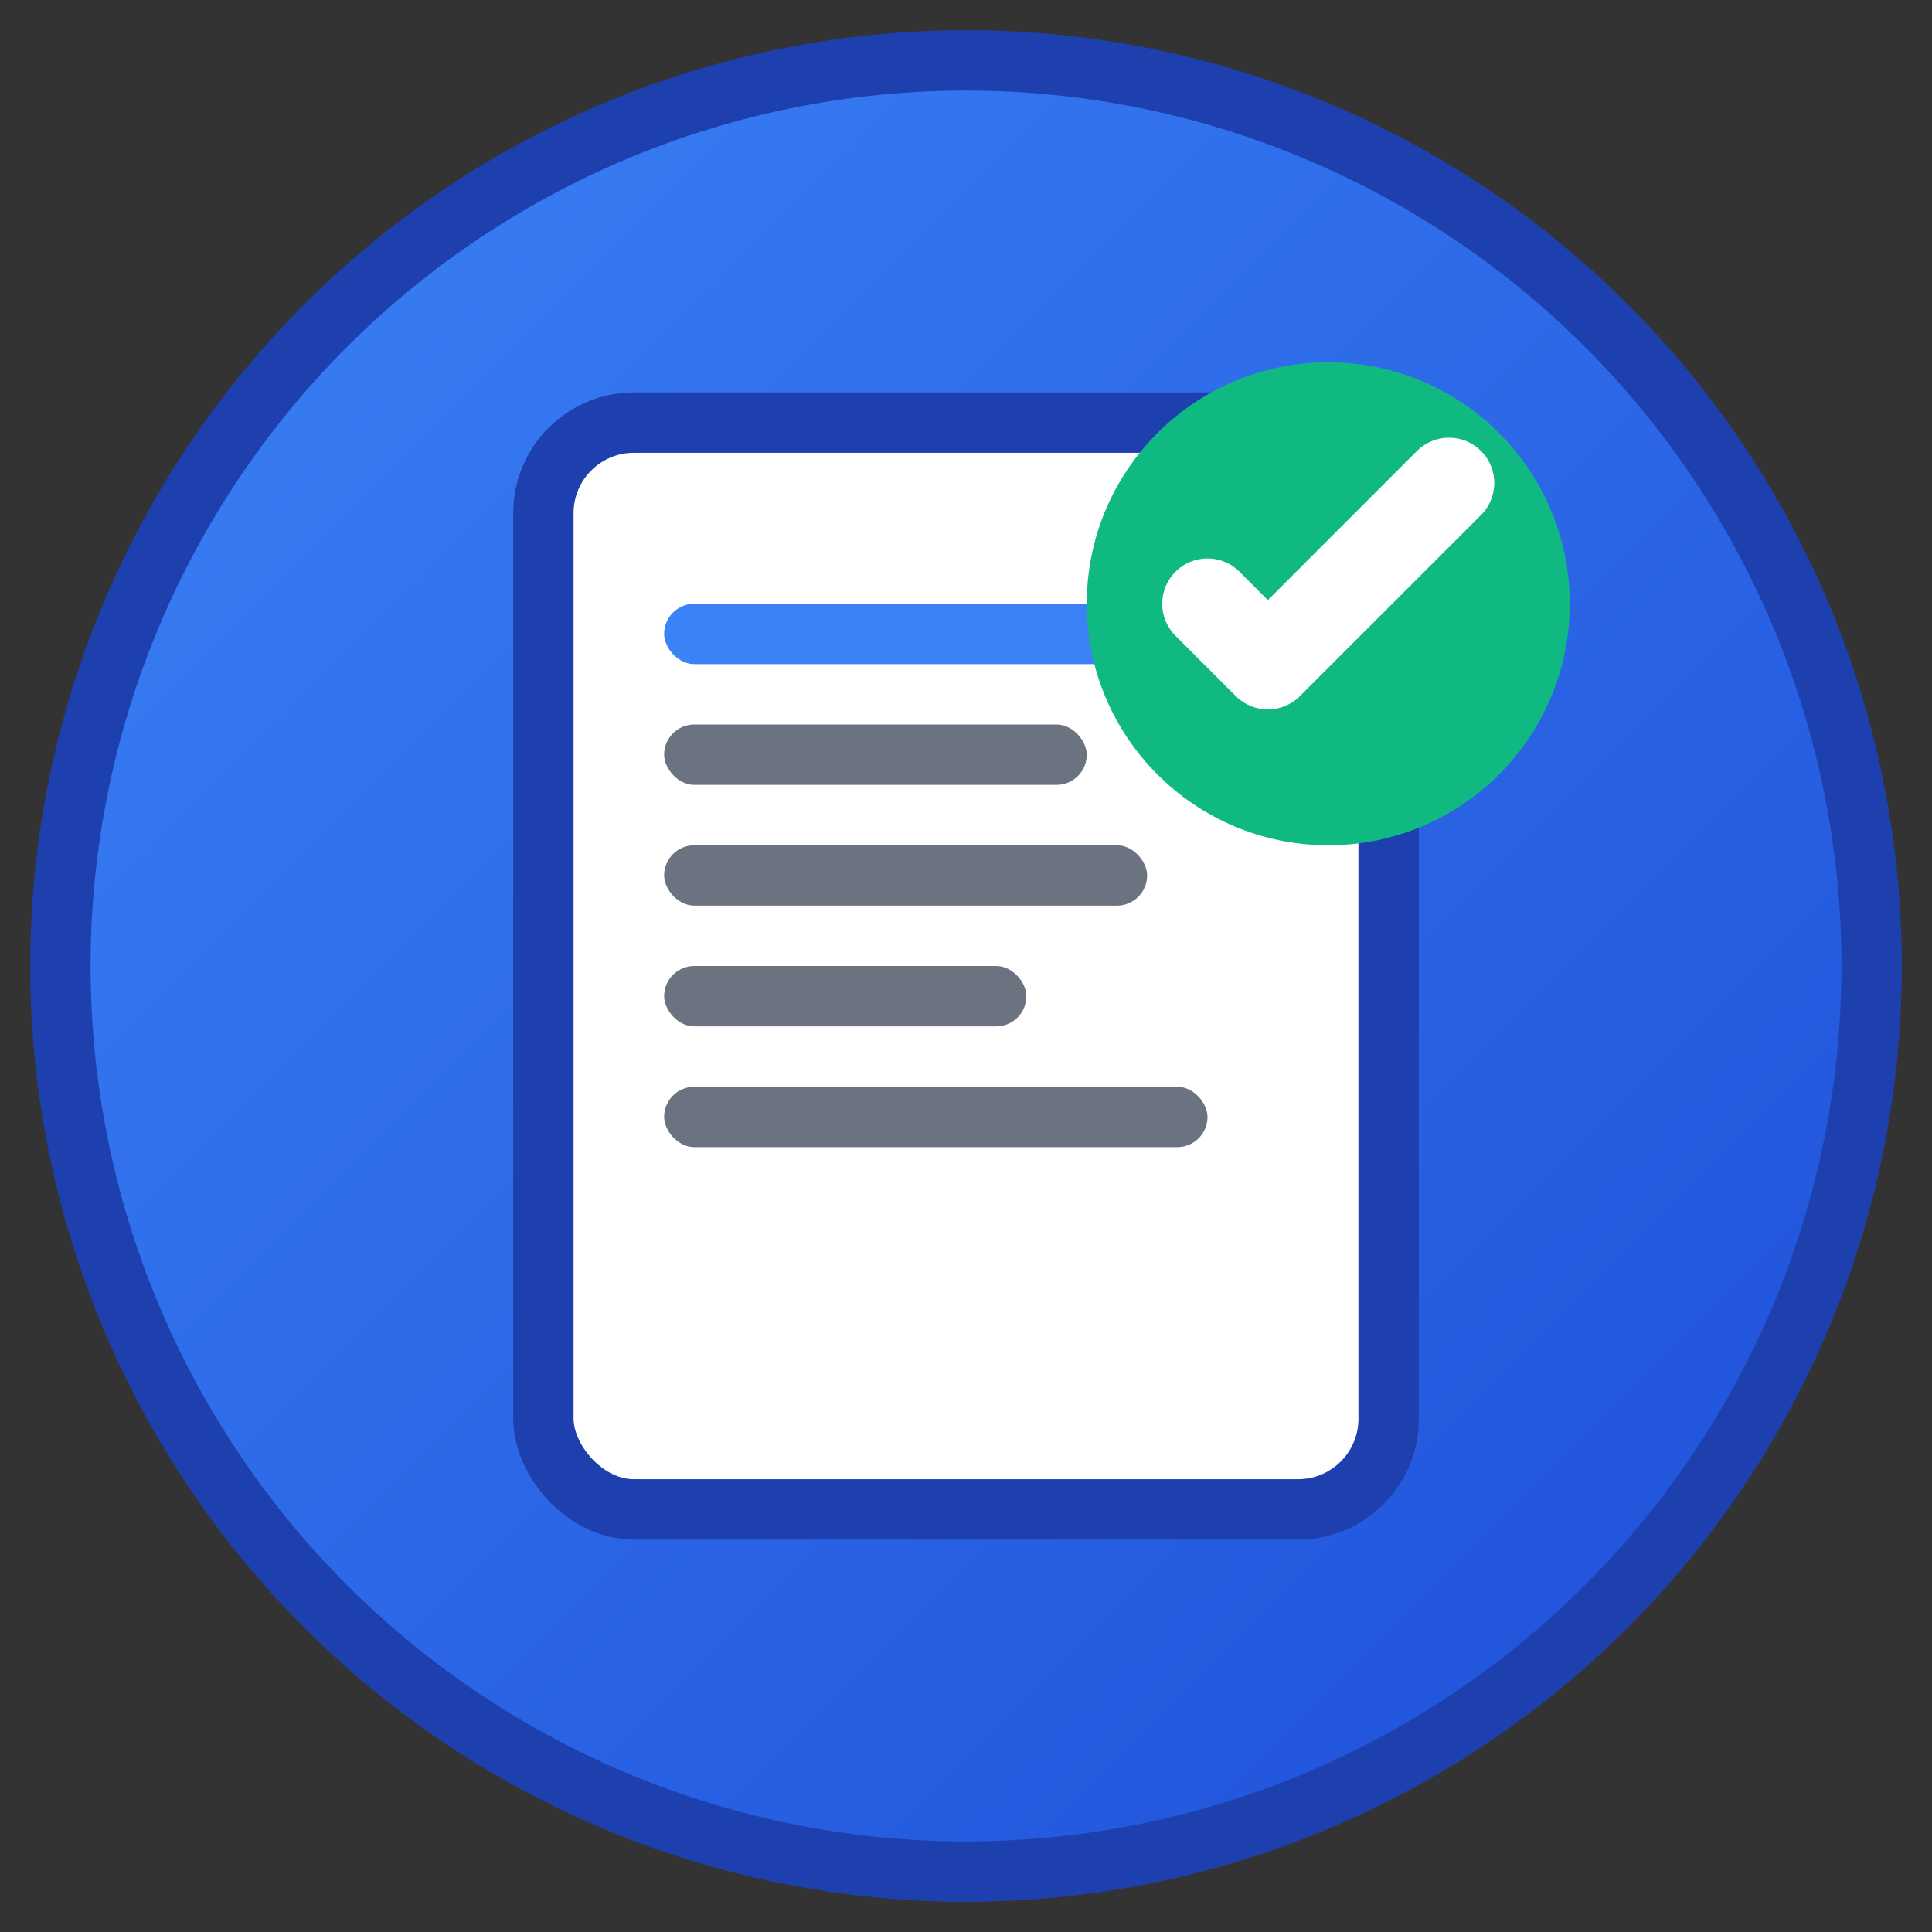
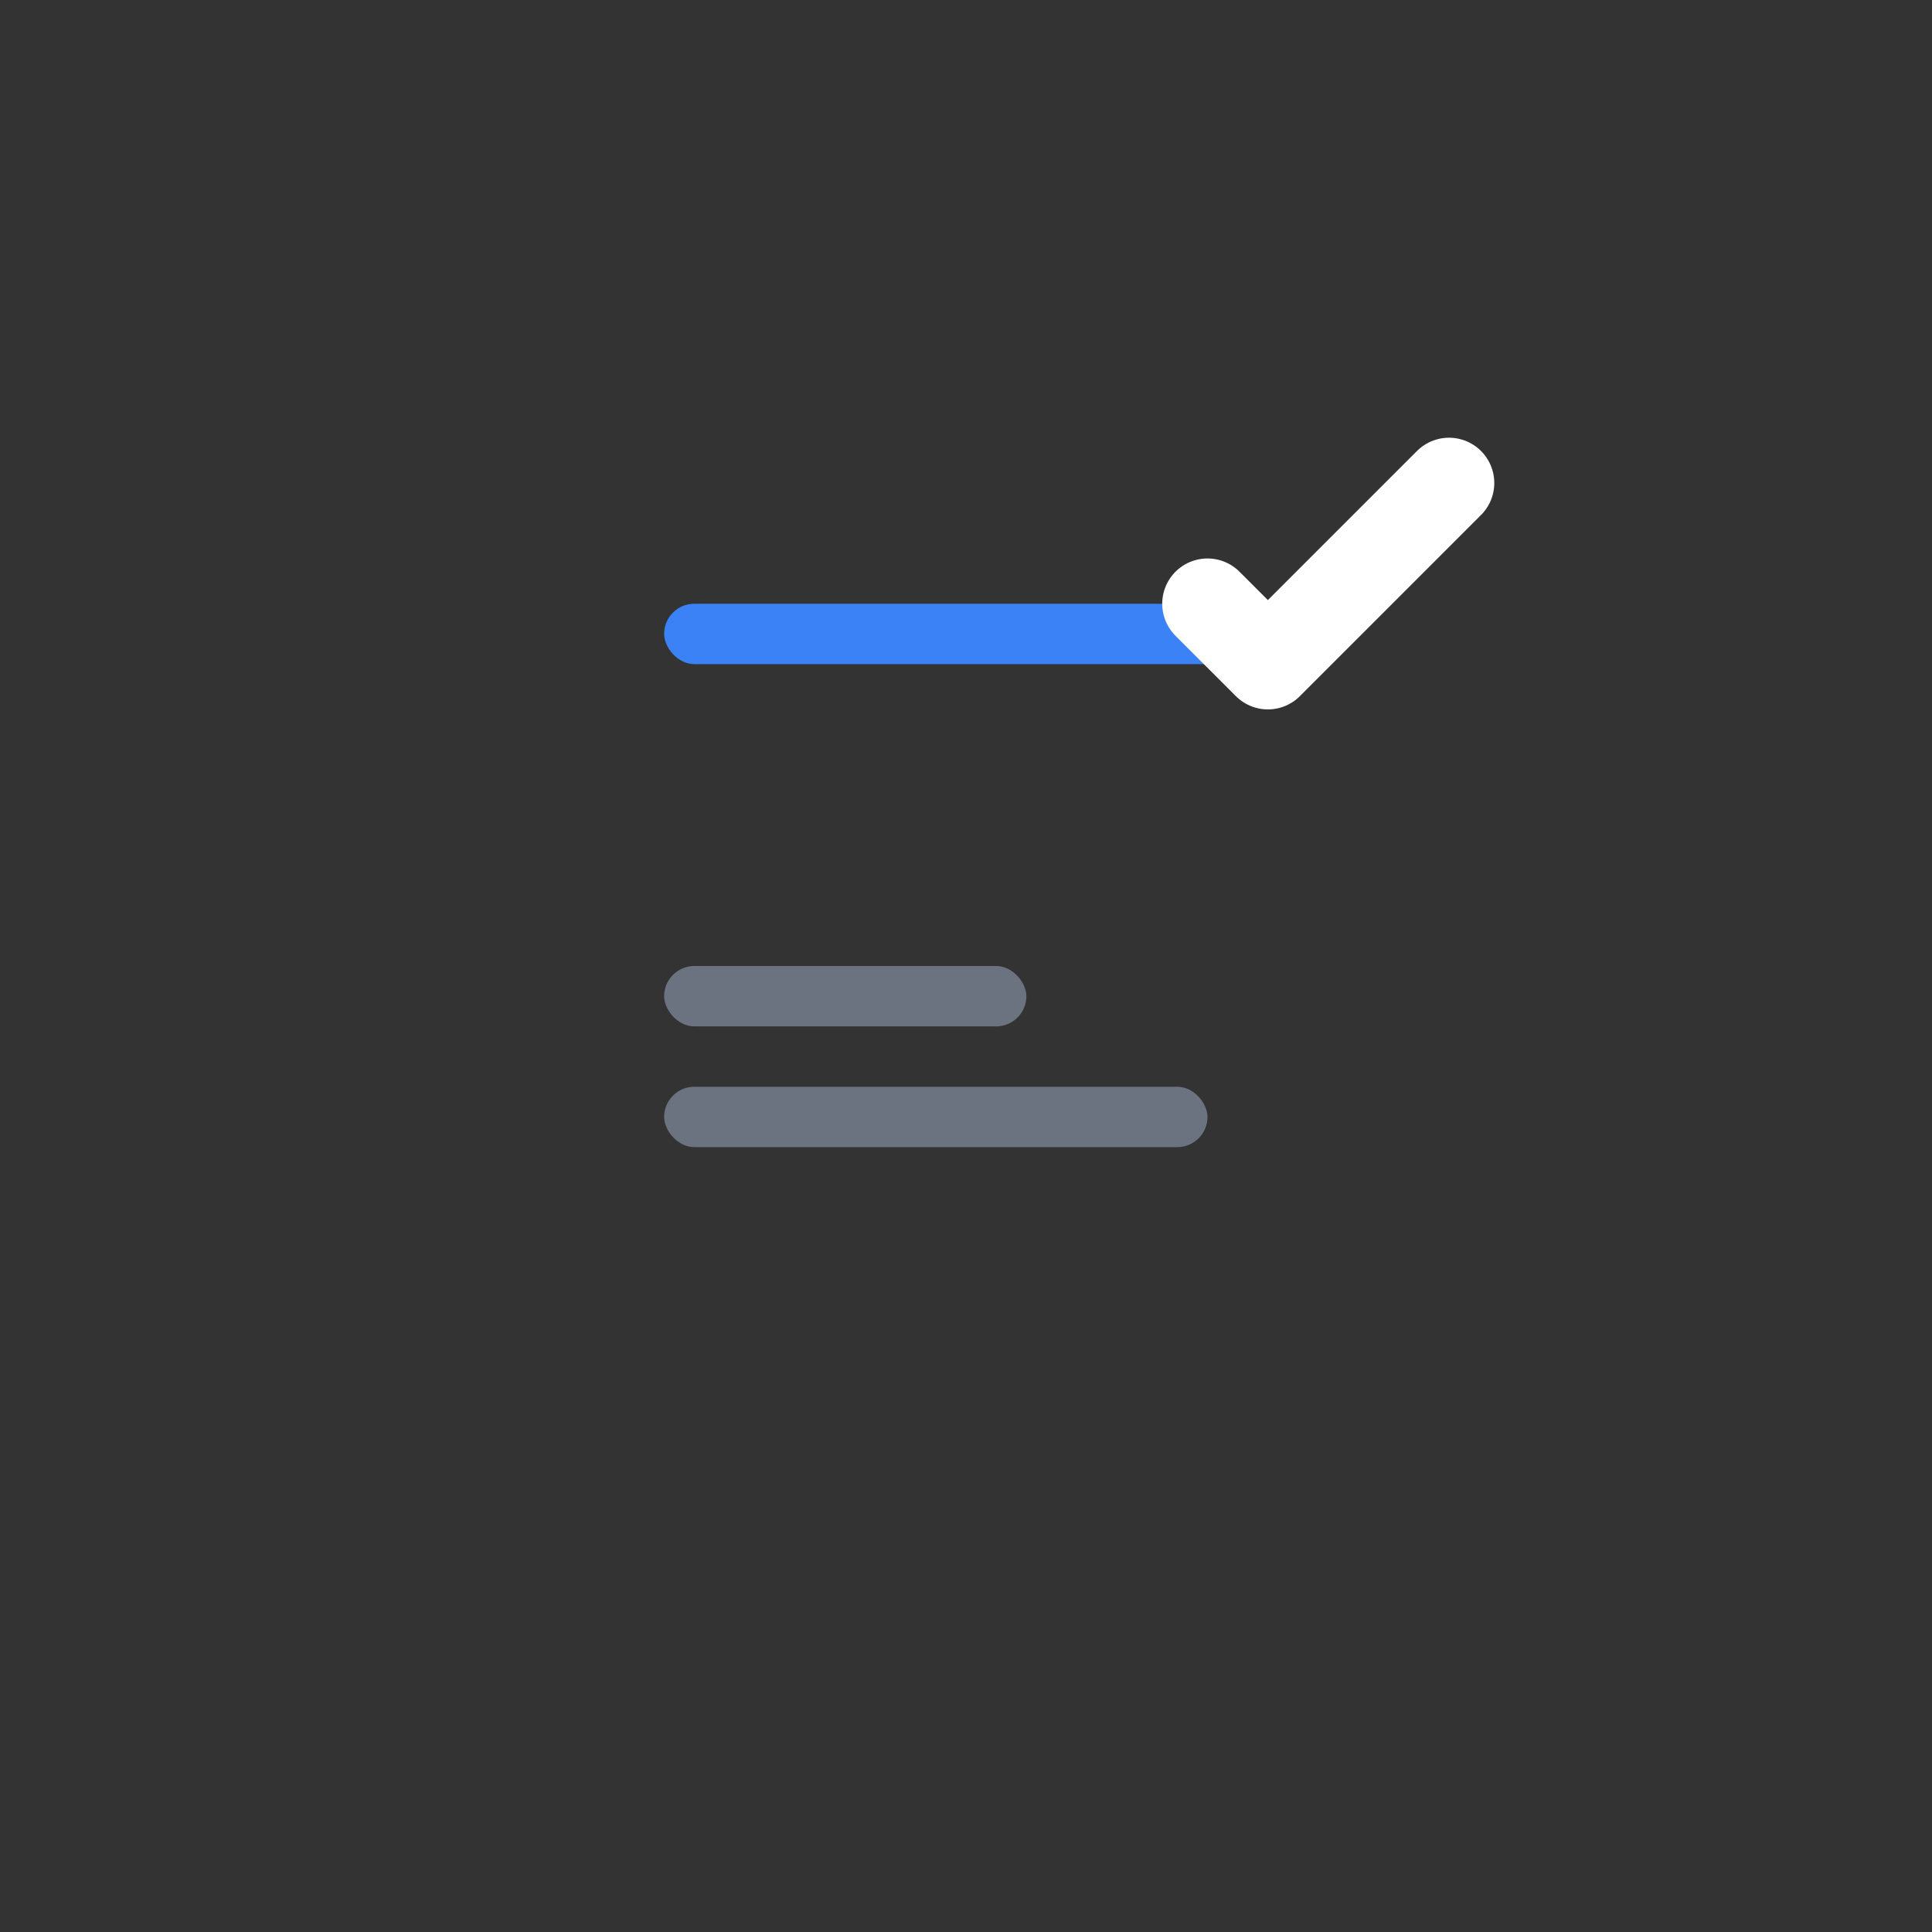
<svg xmlns="http://www.w3.org/2000/svg" width="32" height="32" viewBox="0 0 32 32" fill="none">
  <rect x="0" y="0" width="32" height="32" fill="#333333" stroke="none" />
  <defs>
    <linearGradient id="faviconGradient" x1="0%" y1="0%" x2="100%" y2="100%">
      <stop offset="0%" style="stop-color:#3B82F6;stop-opacity:1" />
      <stop offset="100%" style="stop-color:#1D4ED8;stop-opacity:1" />
    </linearGradient>
  </defs>
-   <circle cx="16" cy="16" r="15" fill="url(#faviconGradient)" stroke="#1E40AF" stroke-width="1" />
-   <rect x="9" y="7" width="14" height="18" rx="1.5" fill="white" stroke="#1E40AF" stroke-width="1" />
  <rect x="11" y="10" width="10" height="1" rx="0.5" fill="#3B82F6" />
-   <rect x="11" y="12" width="7" height="1" rx="0.5" fill="#6B7280" />
-   <rect x="11" y="14" width="8" height="1" rx="0.5" fill="#6B7280" />
  <rect x="11" y="16" width="6" height="1" rx="0.5" fill="#6B7280" />
  <rect x="11" y="18" width="9" height="1" rx="0.5" fill="#6B7280" />
-   <circle cx="22" cy="10" r="4" fill="#10B981" />
  <path d="M20 10L21 11L24 8" stroke="white" stroke-width="1.5" stroke-linecap="round" stroke-linejoin="round" />
</svg>